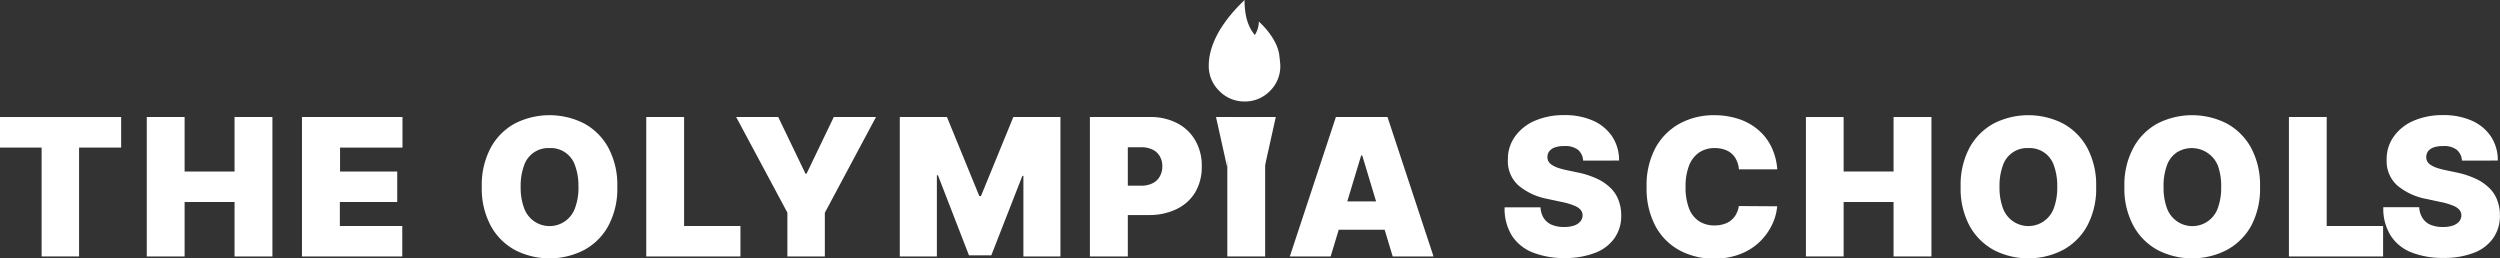
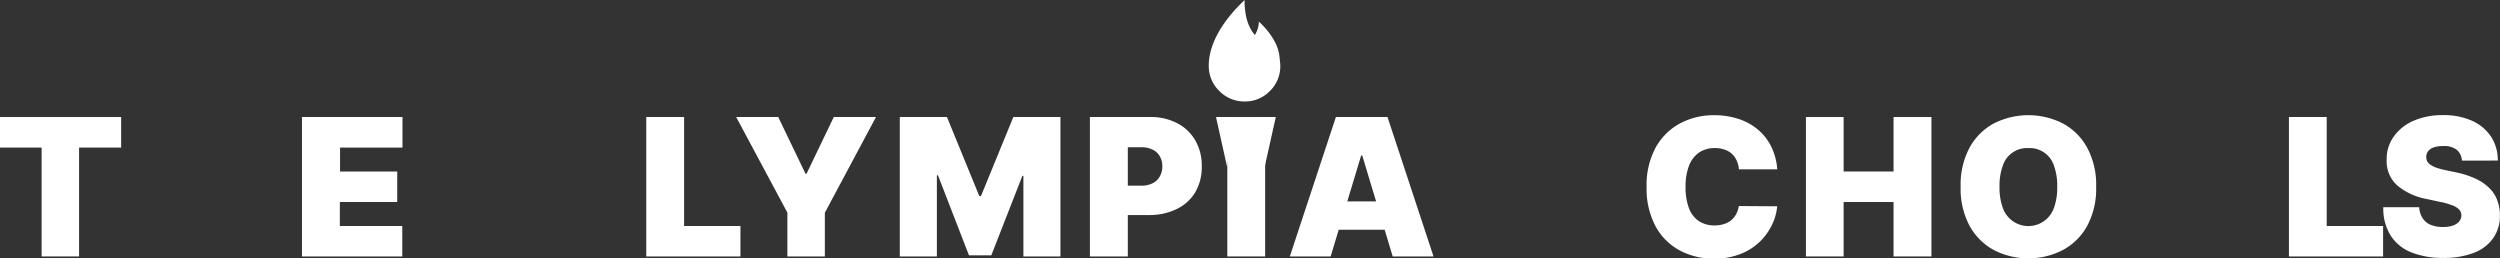
<svg xmlns="http://www.w3.org/2000/svg" viewBox="0 0 600.72 62.08">
  <rect x="0" y="0" width="600.72" height="62.08" fill="#333333" stroke="none" />
  <defs>
    <style>.cls-1{fill:#fff;}</style>
  </defs>
  <g id="Layer_2" data-name="Layer 2">
    <g id="Layer_1-2" data-name="Layer 1">
      <path class="cls-1" d="M299.05,24.38a8.27,8.27,0,0,0,6.09-2.51,8.27,8.27,0,0,0,2.5-6.07c0-6.31-8.59-3.64-8.59-15.8-.94,1-8.6,7.79-8.6,15.8A8.29,8.29,0,0,0,293,21.87a8.3,8.3,0,0,0,6.08,2.51" />
      <path class="cls-1" d="M302.51,19.25A4.57,4.57,0,0,1,299,18a4,4,0,0,1-1.32-3.21c0-3.59,4.8-5.14,4.8-9.62.56.55,5,4.51,5,9.15a4.93,4.93,0,0,1-5,5" />
      <path class="cls-1" d="M0,35.46V28.12H29.11v7.34H19V61.62h-9V35.46Z" />
-       <path class="cls-1" d="M35.27,61.62V28.12h9.09V41.21h12V28.12h9.1v33.5h-9.1V48.54h-12V61.62Z" />
      <path class="cls-1" d="M72.56,61.62V28.12H96.71v7.34h-15v5.75H95.45v7.33H81.66V54.3h15v7.32Z" />
-       <path class="cls-1" d="M148.33,44.87a18.82,18.82,0,0,1-2.17,9.43,14.41,14.41,0,0,1-5.86,5.8,18.16,18.16,0,0,1-16.51,0,14.5,14.5,0,0,1-5.85-5.82,18.78,18.78,0,0,1-2.17-9.4,18.83,18.83,0,0,1,2.17-9.42,14.38,14.38,0,0,1,5.85-5.82,18.36,18.36,0,0,1,16.51,0,14.52,14.52,0,0,1,5.86,5.82A18.83,18.83,0,0,1,148.33,44.87Zm-9.34,0a14,14,0,0,0-.8-5.07,6.13,6.13,0,0,0-6.14-4.22,6.13,6.13,0,0,0-6.14,4.22,14.19,14.19,0,0,0-.8,5.07,14.16,14.16,0,0,0,.8,5.07,6.49,6.49,0,0,0,12.28,0A13.94,13.94,0,0,0,139,44.87Z" />
      <path class="cls-1" d="M155.29,61.62V28.12h9.09V54.3h13.54v7.32Z" />
      <path class="cls-1" d="M176.89,28.12H187l6.55,13.62h.25l6.55-13.62h10.14l-12.29,23V61.62h-9V51.09Z" />
      <path class="cls-1" d="M216.21,28.12h11.33l7.78,19h.39l7.78-19h11.32v33.5h-8.9V42.26h-.25L238.2,61.35h-5.37l-7.45-19.23h-.26v19.5h-8.91Z" />
      <path class="cls-1" d="M261.89,61.62V28.12h14.45a13.69,13.69,0,0,1,6.52,1.48,10.59,10.59,0,0,1,4.35,4.14A12,12,0,0,1,288.77,40a11.93,11.93,0,0,1-1.59,6.24,10.49,10.49,0,0,1-4.46,4,14.89,14.89,0,0,1-6.7,1.43h-8.64V44.62h6.81a6,6,0,0,0,2.73-.57,3.94,3.94,0,0,0,1.74-1.61,4.74,4.74,0,0,0,.63-2.48,4.58,4.58,0,0,0-.63-2.45,3.86,3.86,0,0,0-1.74-1.57,6,6,0,0,0-2.73-.56H271V61.62Z" />
      <path class="cls-1" d="M304,28.12v33.5h-9.09V28.12Z" />
      <path class="cls-1" d="M319.74,61.62h-9.81L321,28.12H333.4l11.06,33.5h-9.81l-7.32-24.26h-.26ZM317.92,48.4h18.44v6.81H317.92Z" />
-       <path class="cls-1" d="M380.4,38.59A3.58,3.58,0,0,0,379.18,36a5,5,0,0,0-3.29-.9,6.51,6.51,0,0,0-2.3.33,2.87,2.87,0,0,0-1.31.91,2.15,2.15,0,0,0-.44,1.31,2,2,0,0,0,.21,1.08,2.33,2.33,0,0,0,.82.87,5.87,5.87,0,0,0,1.42.7,16.16,16.16,0,0,0,2.06.56l2.74.58A20.84,20.84,0,0,1,383.86,43a11.37,11.37,0,0,1,3.23,2.26,7.88,7.88,0,0,1,1.85,2.92,10.06,10.06,0,0,1,.62,3.53,9.22,9.22,0,0,1-1.66,5.57,10,10,0,0,1-4.66,3.49A19.61,19.61,0,0,1,376,62a20.31,20.31,0,0,1-7.61-1.3,10.53,10.53,0,0,1-5.05-4,12.25,12.25,0,0,1-1.8-6.88h8.63a5.27,5.27,0,0,0,.77,2.58A4.29,4.29,0,0,0,372.84,54a7.5,7.5,0,0,0,3,.54,7,7,0,0,0,2.42-.35,3.36,3.36,0,0,0,1.5-1,2.34,2.34,0,0,0,.52-1.45,2.1,2.1,0,0,0-.5-1.35,4,4,0,0,0-1.57-1,15.59,15.59,0,0,0-3-.87l-3.34-.72a15.14,15.14,0,0,1-7-3.24,7.78,7.78,0,0,1-2.54-6.19,9.16,9.16,0,0,1,1.71-5.57A11.27,11.27,0,0,1,368.85,29a17.34,17.34,0,0,1,7-1.34,16.62,16.62,0,0,1,7,1.36,10.63,10.63,0,0,1,4.56,3.82,10.19,10.19,0,0,1,1.63,5.74Z" />
      <path class="cls-1" d="M591.57,38.59A3.63,3.63,0,0,0,590.34,36a5,5,0,0,0-3.29-.9,6.55,6.55,0,0,0-2.3.33,2.87,2.87,0,0,0-1.31.91,2.43,2.43,0,0,0-.23,2.39,2.33,2.33,0,0,0,.82.87,6.06,6.06,0,0,0,1.42.7,16.16,16.16,0,0,0,2.06.56l2.75.58A20.91,20.91,0,0,1,595,43a11.37,11.37,0,0,1,3.23,2.26,7.88,7.88,0,0,1,1.85,2.92,10.06,10.06,0,0,1,.62,3.53,9.22,9.22,0,0,1-1.66,5.57,9.91,9.91,0,0,1-4.66,3.49,19.58,19.58,0,0,1-7.28,1.2,20.31,20.31,0,0,1-7.61-1.3,10.46,10.46,0,0,1-5-4,12.17,12.17,0,0,1-1.81-6.88h8.63a5.17,5.17,0,0,0,.78,2.58A4.21,4.21,0,0,0,584,54a7.53,7.53,0,0,0,3,.54,7.1,7.1,0,0,0,2.43-.35,3.41,3.41,0,0,0,1.5-1,2.39,2.39,0,0,0,.51-1.45,2.1,2.1,0,0,0-.5-1.35,4,4,0,0,0-1.57-1,15.59,15.59,0,0,0-3-.87l-3.34-.72a15.19,15.19,0,0,1-7-3.24,7.81,7.81,0,0,1-2.54-6.19,9.16,9.16,0,0,1,1.71-5.57A11.27,11.27,0,0,1,580,29a17.4,17.4,0,0,1,7-1.34,16.62,16.62,0,0,1,7,1.36,10.72,10.72,0,0,1,4.57,3.82,10.27,10.27,0,0,1,1.62,5.74Z" />
      <path class="cls-1" d="M427.06,40.69h-9.22a6,6,0,0,0-.53-2.08,4.66,4.66,0,0,0-2.9-2.65,6.79,6.79,0,0,0-2.34-.38,6.63,6.63,0,0,0-3.86,1.11,6.86,6.86,0,0,0-2.39,3.2,13.9,13.9,0,0,0-.8,5,14,14,0,0,0,.82,5.15,6.41,6.41,0,0,0,2.4,3.1A6.74,6.74,0,0,0,412,54.17a7.25,7.25,0,0,0,2.26-.34,4.84,4.84,0,0,0,2.92-2.38,6.07,6.07,0,0,0,.64-1.94l9.22.06a12.89,12.89,0,0,1-1.19,4.33A14.29,14.29,0,0,1,422.94,58a13.71,13.71,0,0,1-4.66,3,16.75,16.75,0,0,1-6.46,1.14,17.11,17.11,0,0,1-8.27-2,14.37,14.37,0,0,1-5.77-5.82,19.21,19.21,0,0,1-2.12-9.4,19,19,0,0,1,2.15-9.42,14.57,14.57,0,0,1,5.83-5.82,17.14,17.14,0,0,1,8.18-2,18.77,18.77,0,0,1,5.84.87,13.86,13.86,0,0,1,4.67,2.53,12.59,12.59,0,0,1,3.24,4.07A15,15,0,0,1,427.06,40.69Z" />
      <path class="cls-1" d="M433.94,61.62V28.12H443V41.21h12V28.12h9.1v33.5h-9.1V48.54H443V61.62Z" />
      <path class="cls-1" d="M503.68,44.87a18.82,18.82,0,0,1-2.17,9.43,14.43,14.43,0,0,1-5.87,5.8,18.16,18.16,0,0,1-16.51,0,14.71,14.71,0,0,1-5.86-5.82,18.88,18.88,0,0,1-2.15-9.4,18.94,18.94,0,0,1,2.15-9.42,14.58,14.58,0,0,1,5.86-5.82,18.36,18.36,0,0,1,16.51,0,14.54,14.54,0,0,1,5.87,5.82A18.83,18.83,0,0,1,503.68,44.87Zm-9.35,0a14.21,14.21,0,0,0-.79-5.07,6.13,6.13,0,0,0-6.15-4.22,6.13,6.13,0,0,0-6.14,4.22,14.21,14.21,0,0,0-.79,5.07,14.17,14.17,0,0,0,.79,5.07,6.5,6.5,0,0,0,12.29,0A14.17,14.17,0,0,0,494.33,44.87Z" />
-       <path class="cls-1" d="M543.06,44.87a18.93,18.93,0,0,1-2.15,9.43A14.58,14.58,0,0,1,535,60.1a18.16,18.16,0,0,1-16.51,0,14.54,14.54,0,0,1-5.84-5.82,18.67,18.67,0,0,1-2.18-9.4,18.73,18.73,0,0,1,2.18-9.42,14.41,14.41,0,0,1,5.84-5.82,18.36,18.36,0,0,1,16.51,0,14.69,14.69,0,0,1,5.88,5.82A18.94,18.94,0,0,1,543.06,44.87Zm-9.34,0a14.21,14.21,0,0,0-.79-5.07A6.77,6.77,0,0,0,523,36.66a6.41,6.41,0,0,0-2.34,3.14,14.22,14.22,0,0,0-.78,5.07,14.18,14.18,0,0,0,.78,5.07A6.51,6.51,0,0,0,523,53.1a6.48,6.48,0,0,0,9.94-3.16A14.17,14.17,0,0,0,533.72,44.87Z" />
      <path class="cls-1" d="M550,61.62V28.12h9.08V54.3h13.55v7.32Z" />
      <polygon class="cls-1" points="292.19 28.12 296.02 28.12 294.87 40.16 292.19 28.12" />
      <polygon class="cls-1" points="306.56 28.12 302.73 28.12 303.88 40.16 306.56 28.12" />
    </g>
  </g>
</svg>